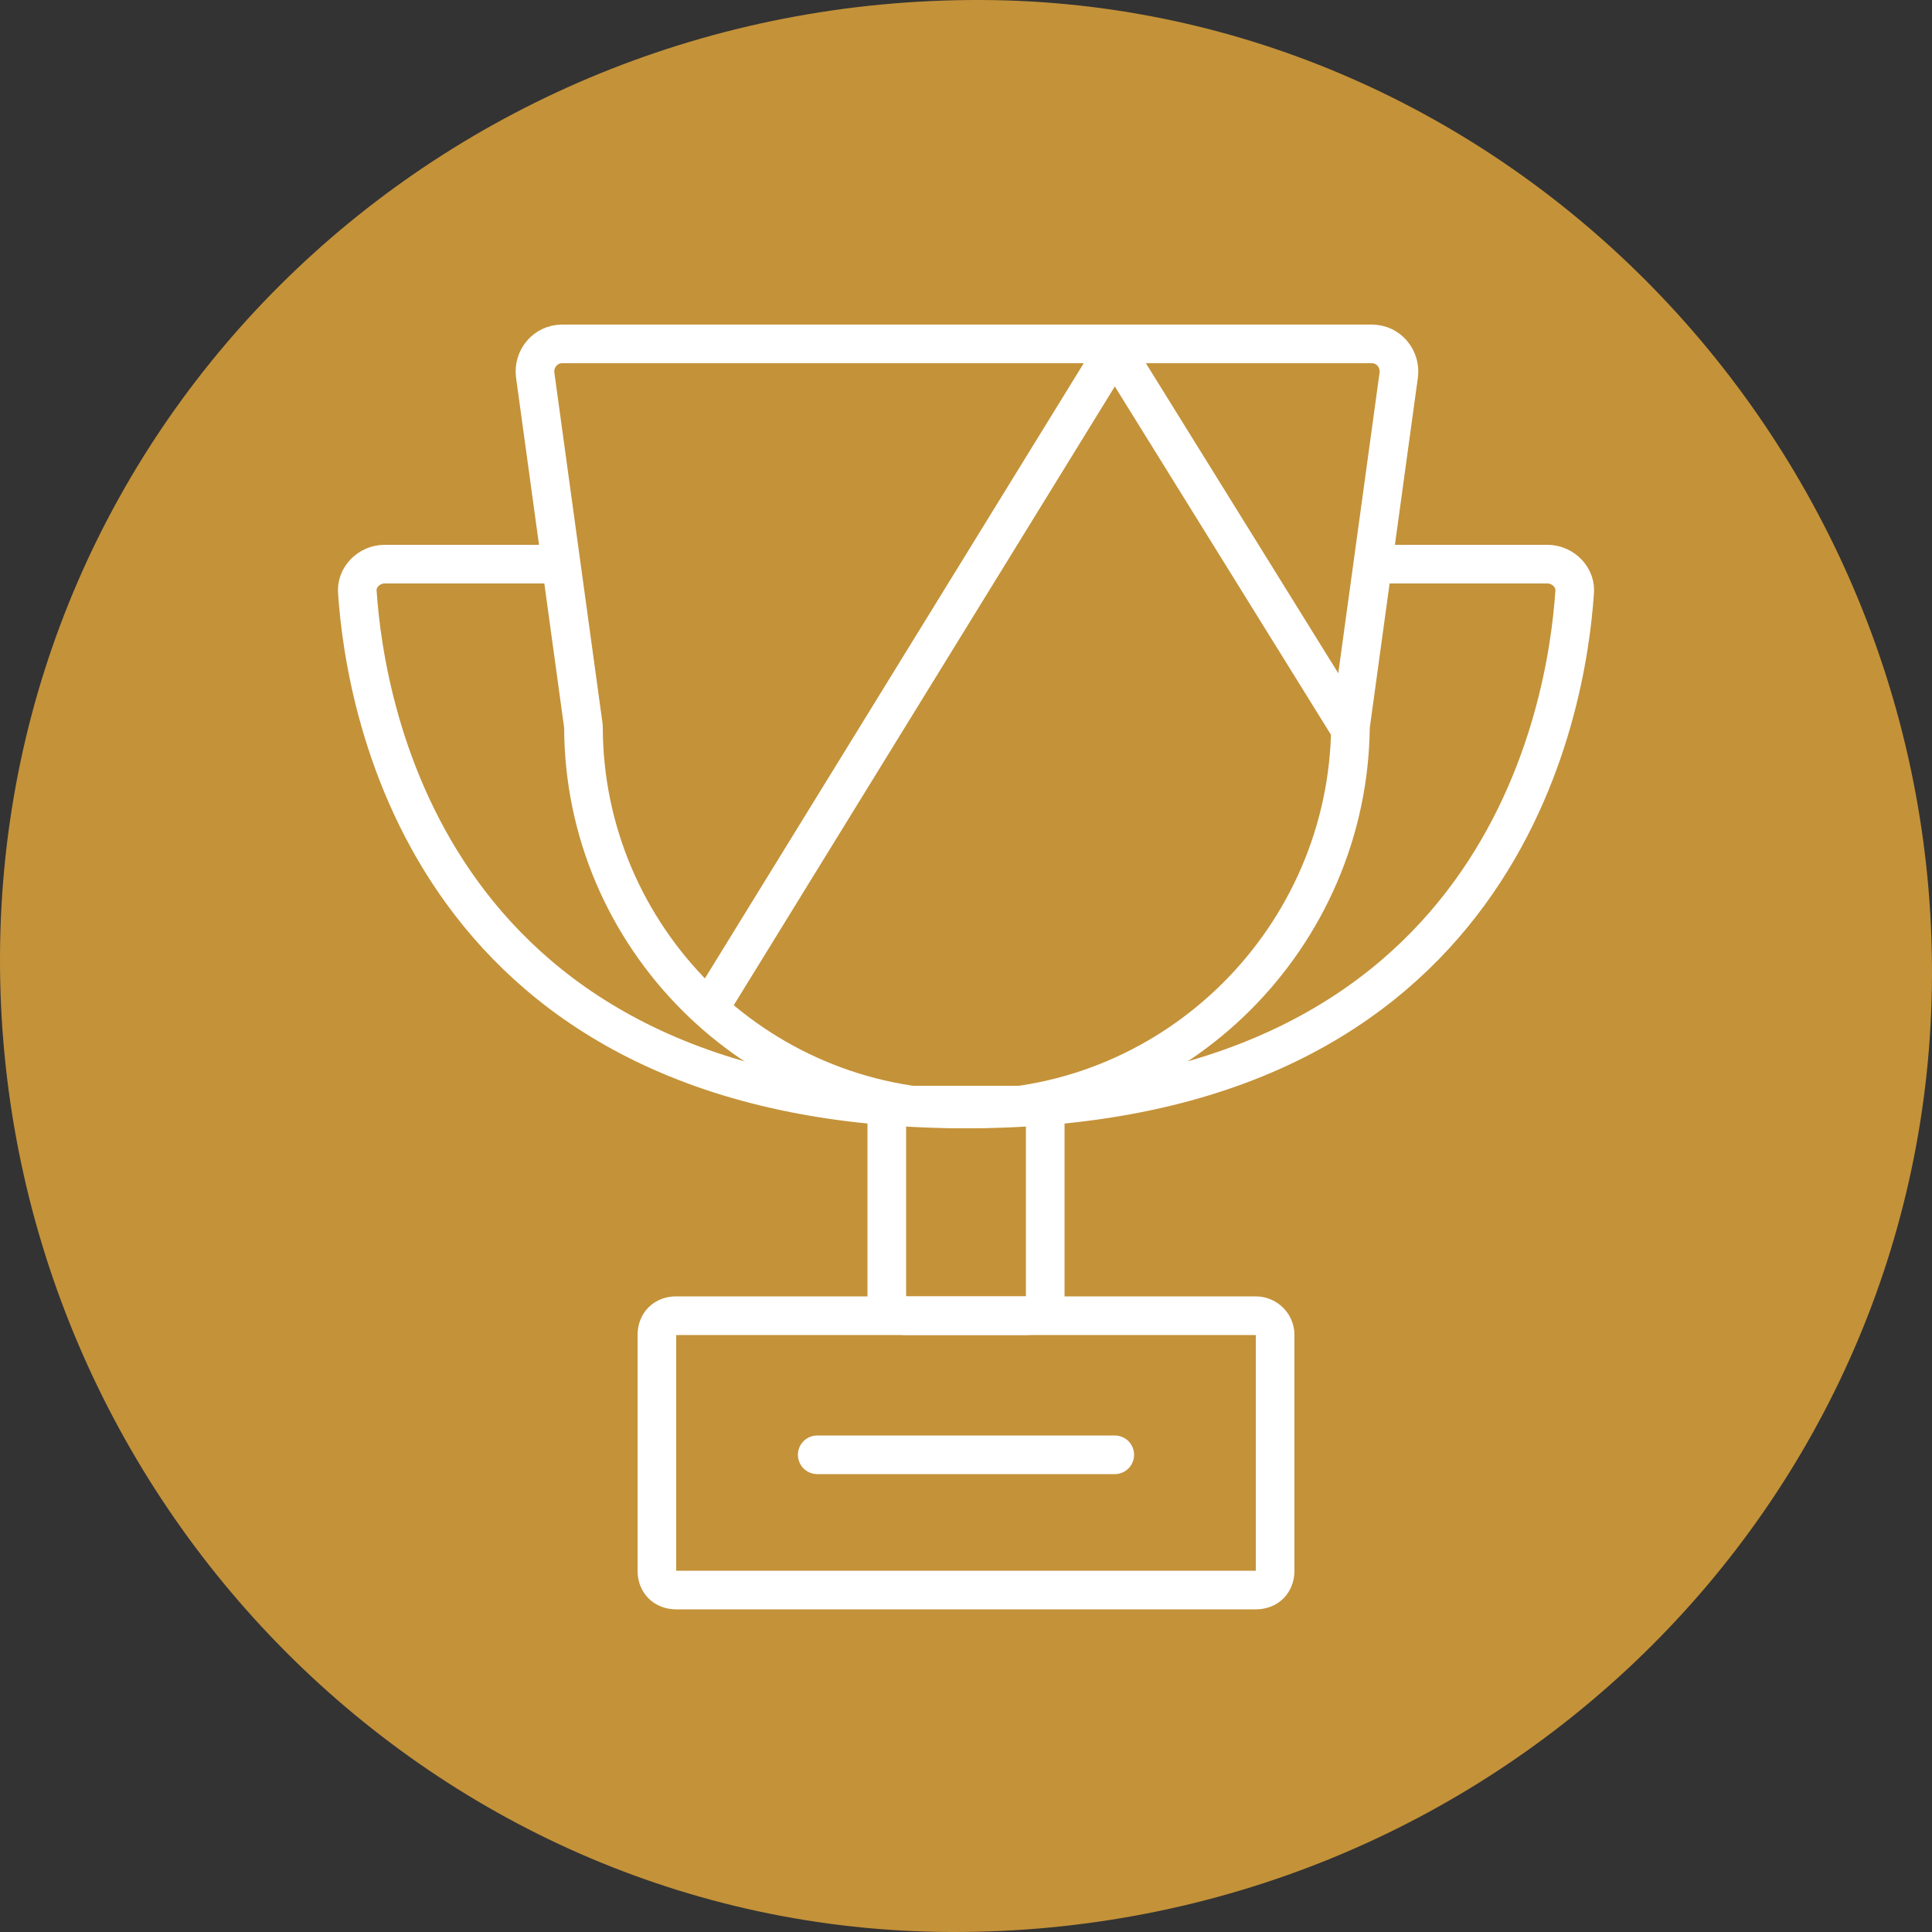
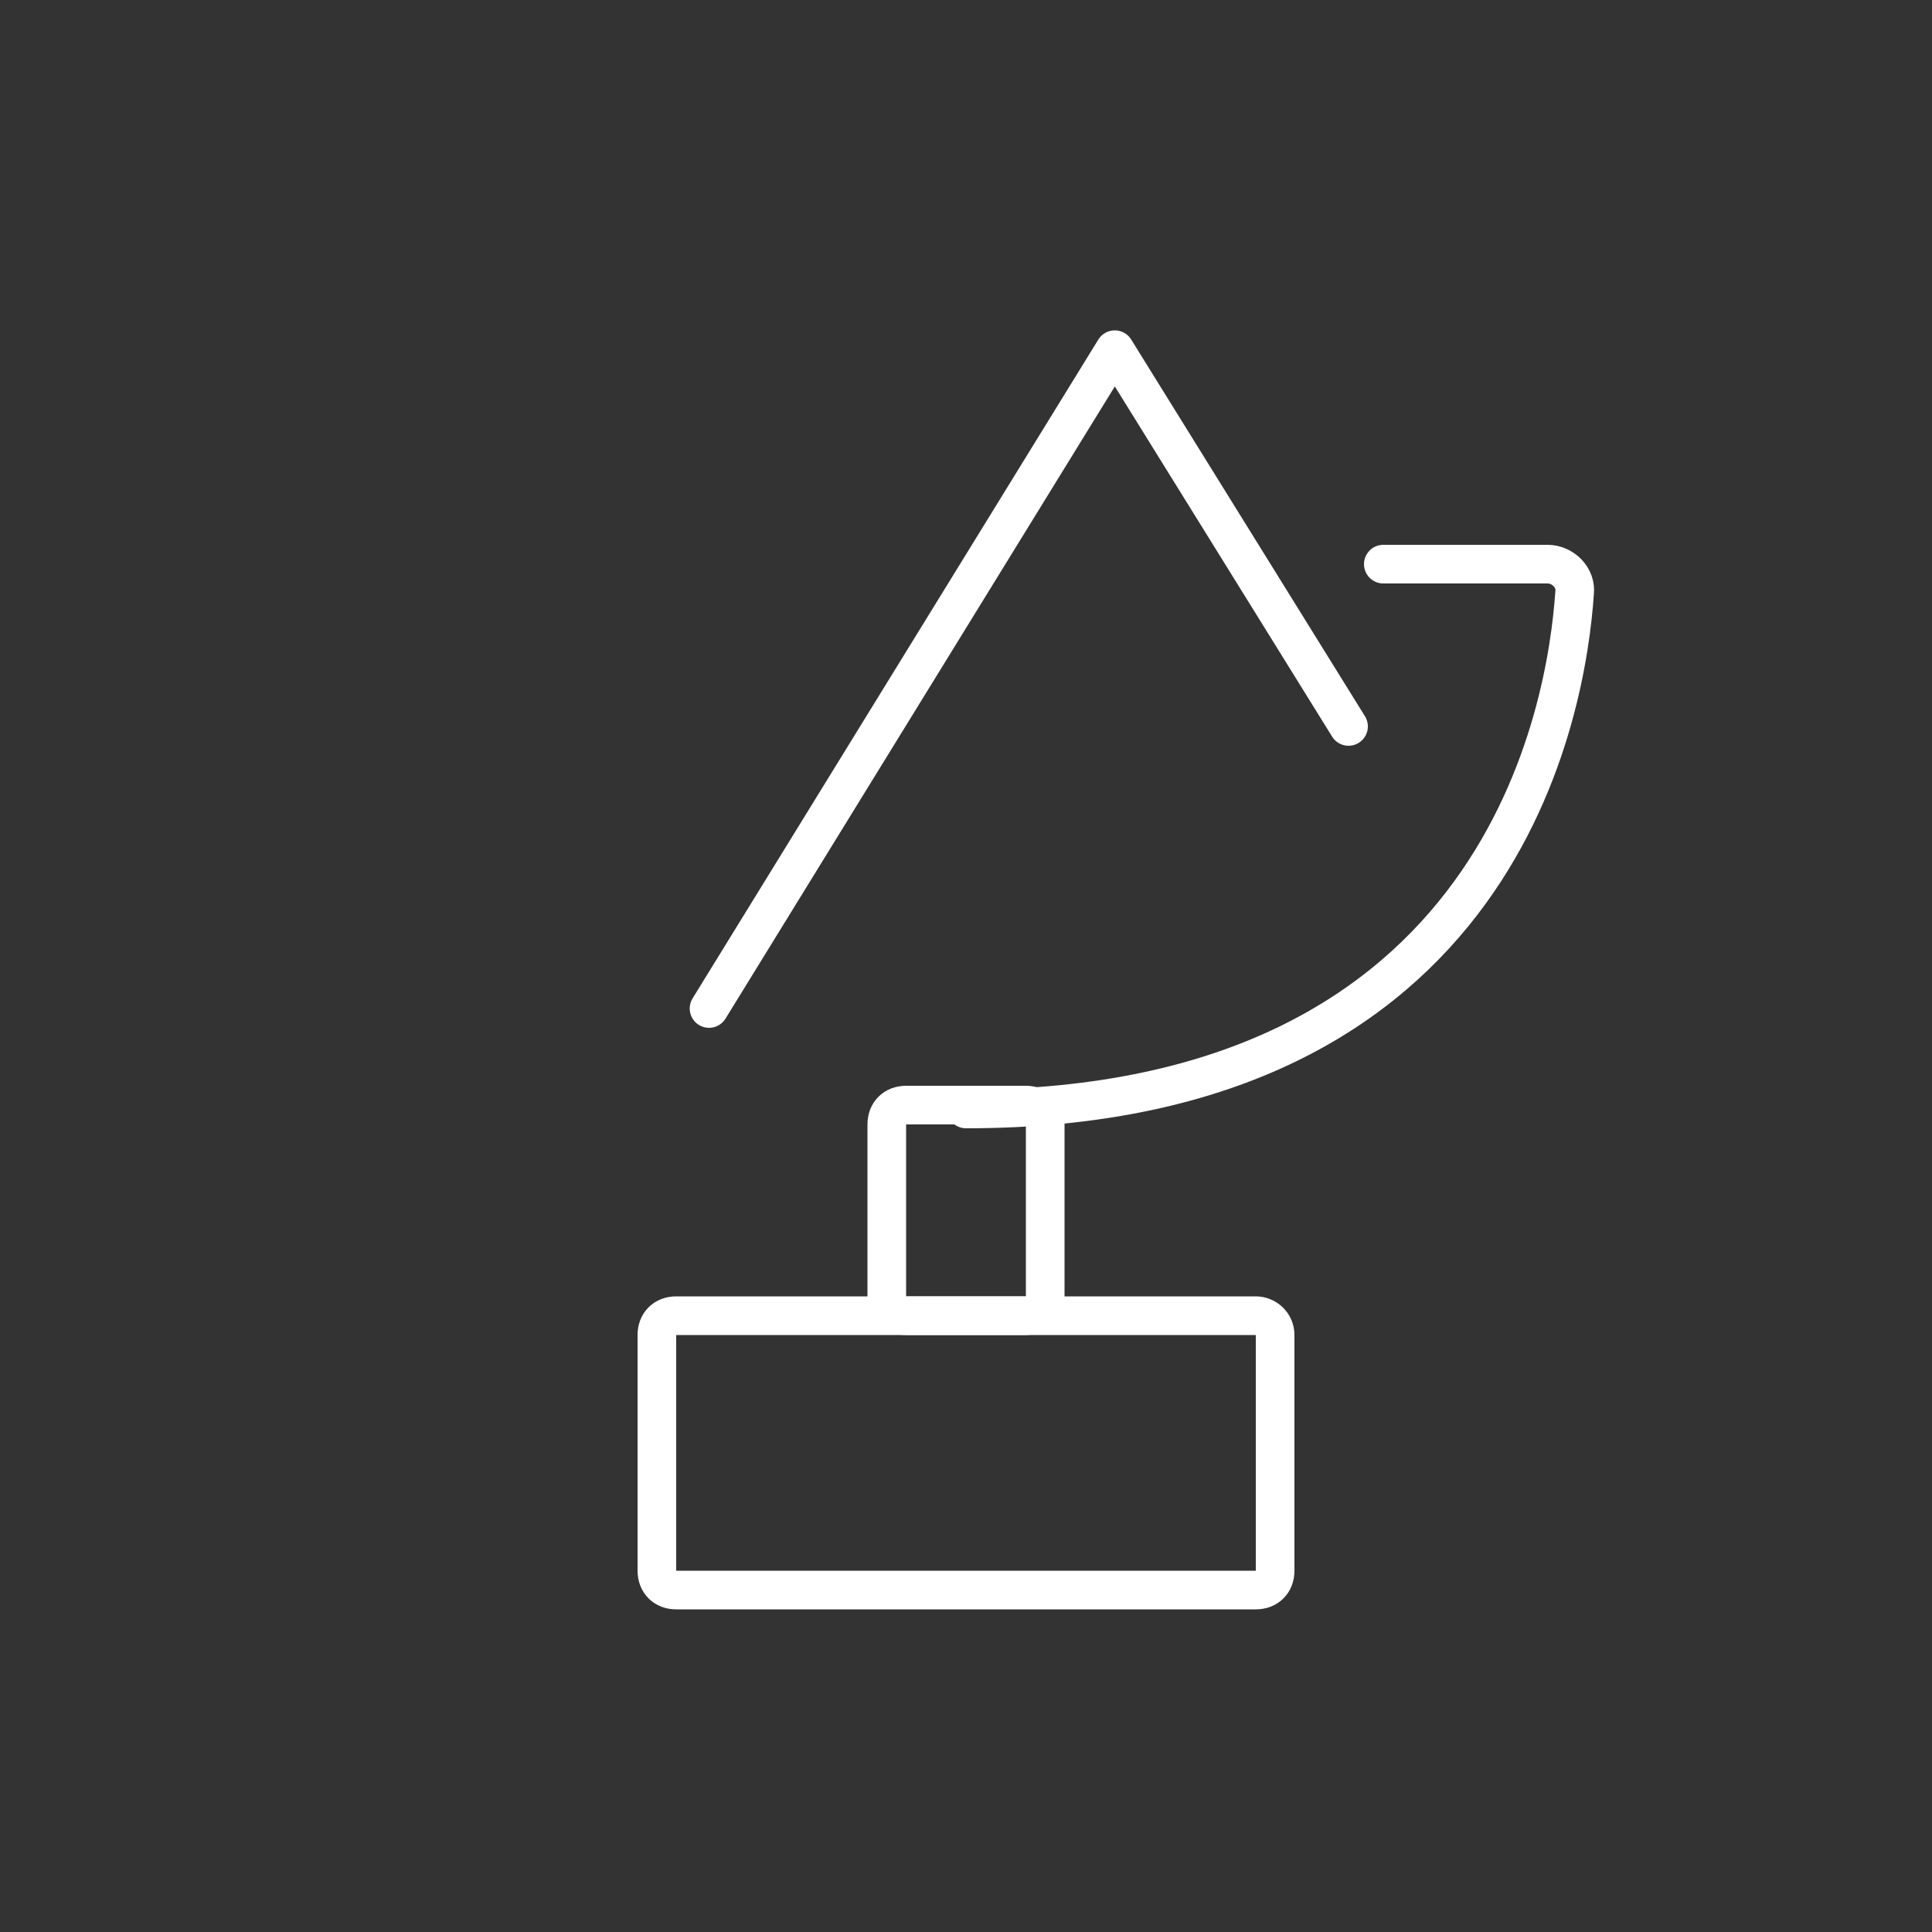
<svg xmlns="http://www.w3.org/2000/svg" version="1.1" id="Layer_1" x="0px" y="0px" viewBox="0 0 100 100" style="enable-background:new 0 0 100 100;" xml:space="preserve">
  <rect x="0" y="0" width="100" height="100" fill="#333333" stroke="none" />
  <style type="text/css">
	.st0{fill:#8A8A8B;}
	.st1{fill:#C49239;}
	.st2{fill:none;stroke:#FFFFFF;stroke-width:2;stroke-linecap:round;stroke-linejoin:round;stroke-miterlimit:10;}
	.st3{fill:#EB223C;}
	.st4{fill:#3785AD;}
</style>
  <g>
-     <path class="st1" d="M0,49.5C0.1,21.8,22.8-0.1,50.8,0c27.1,0.1,49.3,22.9,49.2,50.5C99.9,78,77.2,100.1,49.2,100   C22,99.9-0.1,77.1,0,49.5z" />
-   </g>
+     </g>
  <g>
    <g>
-       <path class="st2" d="M50,57.4L50,57.4c-10.9,0-19.8-8.9-19.8-19.8l-2.5-18.2c-0.1-0.8,0.5-1.6,1.4-1.6h41.9c0.9,0,1.5,0.8,1.4,1.6    l-2.5,18.2C69.8,48.5,60.9,57.4,50,57.4z" />
-       <path class="st2" d="M28.4,29.2h-8.5c-0.8,0-1.5,0.7-1.4,1.5c0.4,5.8,3.6,26.7,31.5,26.7" />
      <path class="st2" d="M71.6,29.2h8.5c0.8,0,1.5,0.7,1.4,1.5c-0.4,5.8-3.6,26.7-31.5,26.7" />
      <path class="st2" d="M53.1,68.1h-6.2c-0.6,0-1-0.4-1-1v-8.9c0-0.6,0.4-1,1-1h6.2c0.6,0,1,0.4,1,1v8.9    C54.1,67.6,53.7,68.1,53.1,68.1z" />
      <path class="st2" d="M65,68.1H35c-0.6,0-1,0.4-1,1v12.2c0,0.6,0.4,1,1,1H65c0.6,0,1-0.4,1-1V69.1C66,68.5,65.5,68.1,65,68.1z" />
-       <line class="st2" x1="42.3" y1="75.3" x2="57.7" y2="75.3" />
    </g>
    <polyline class="st2" points="69.8,37.6 57.7,18.1 36.7,52.2  " />
  </g>
</svg>